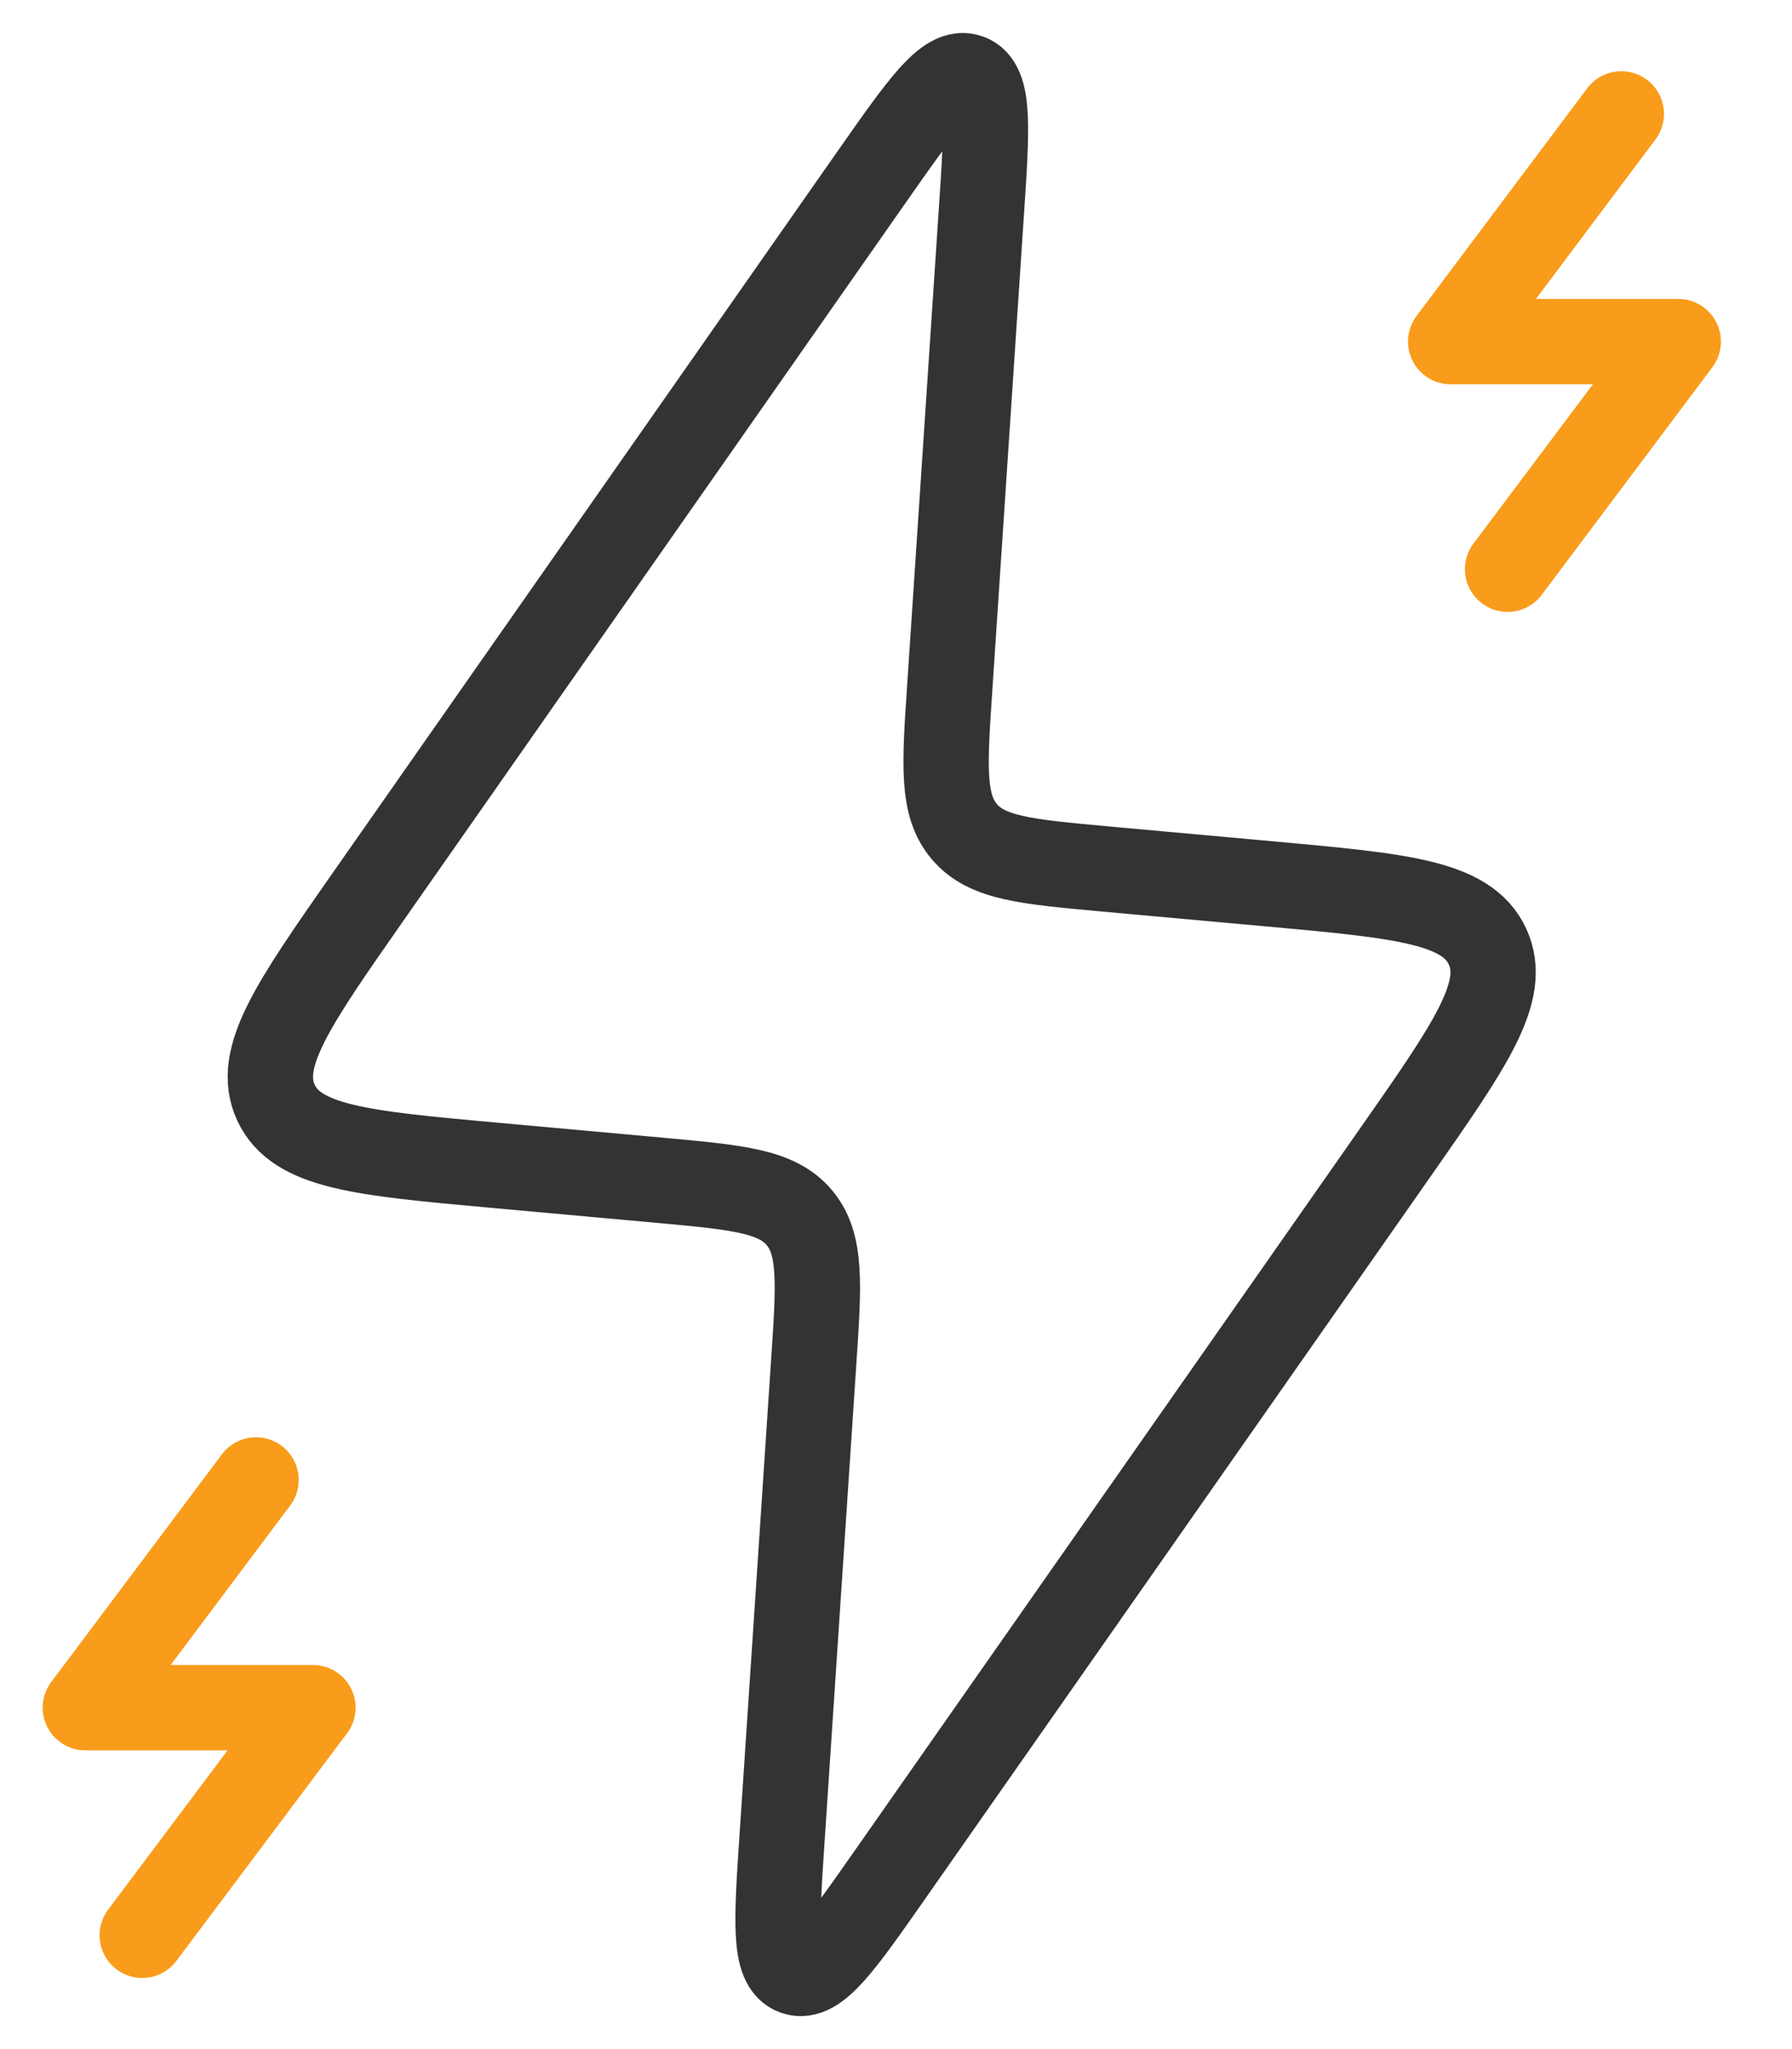
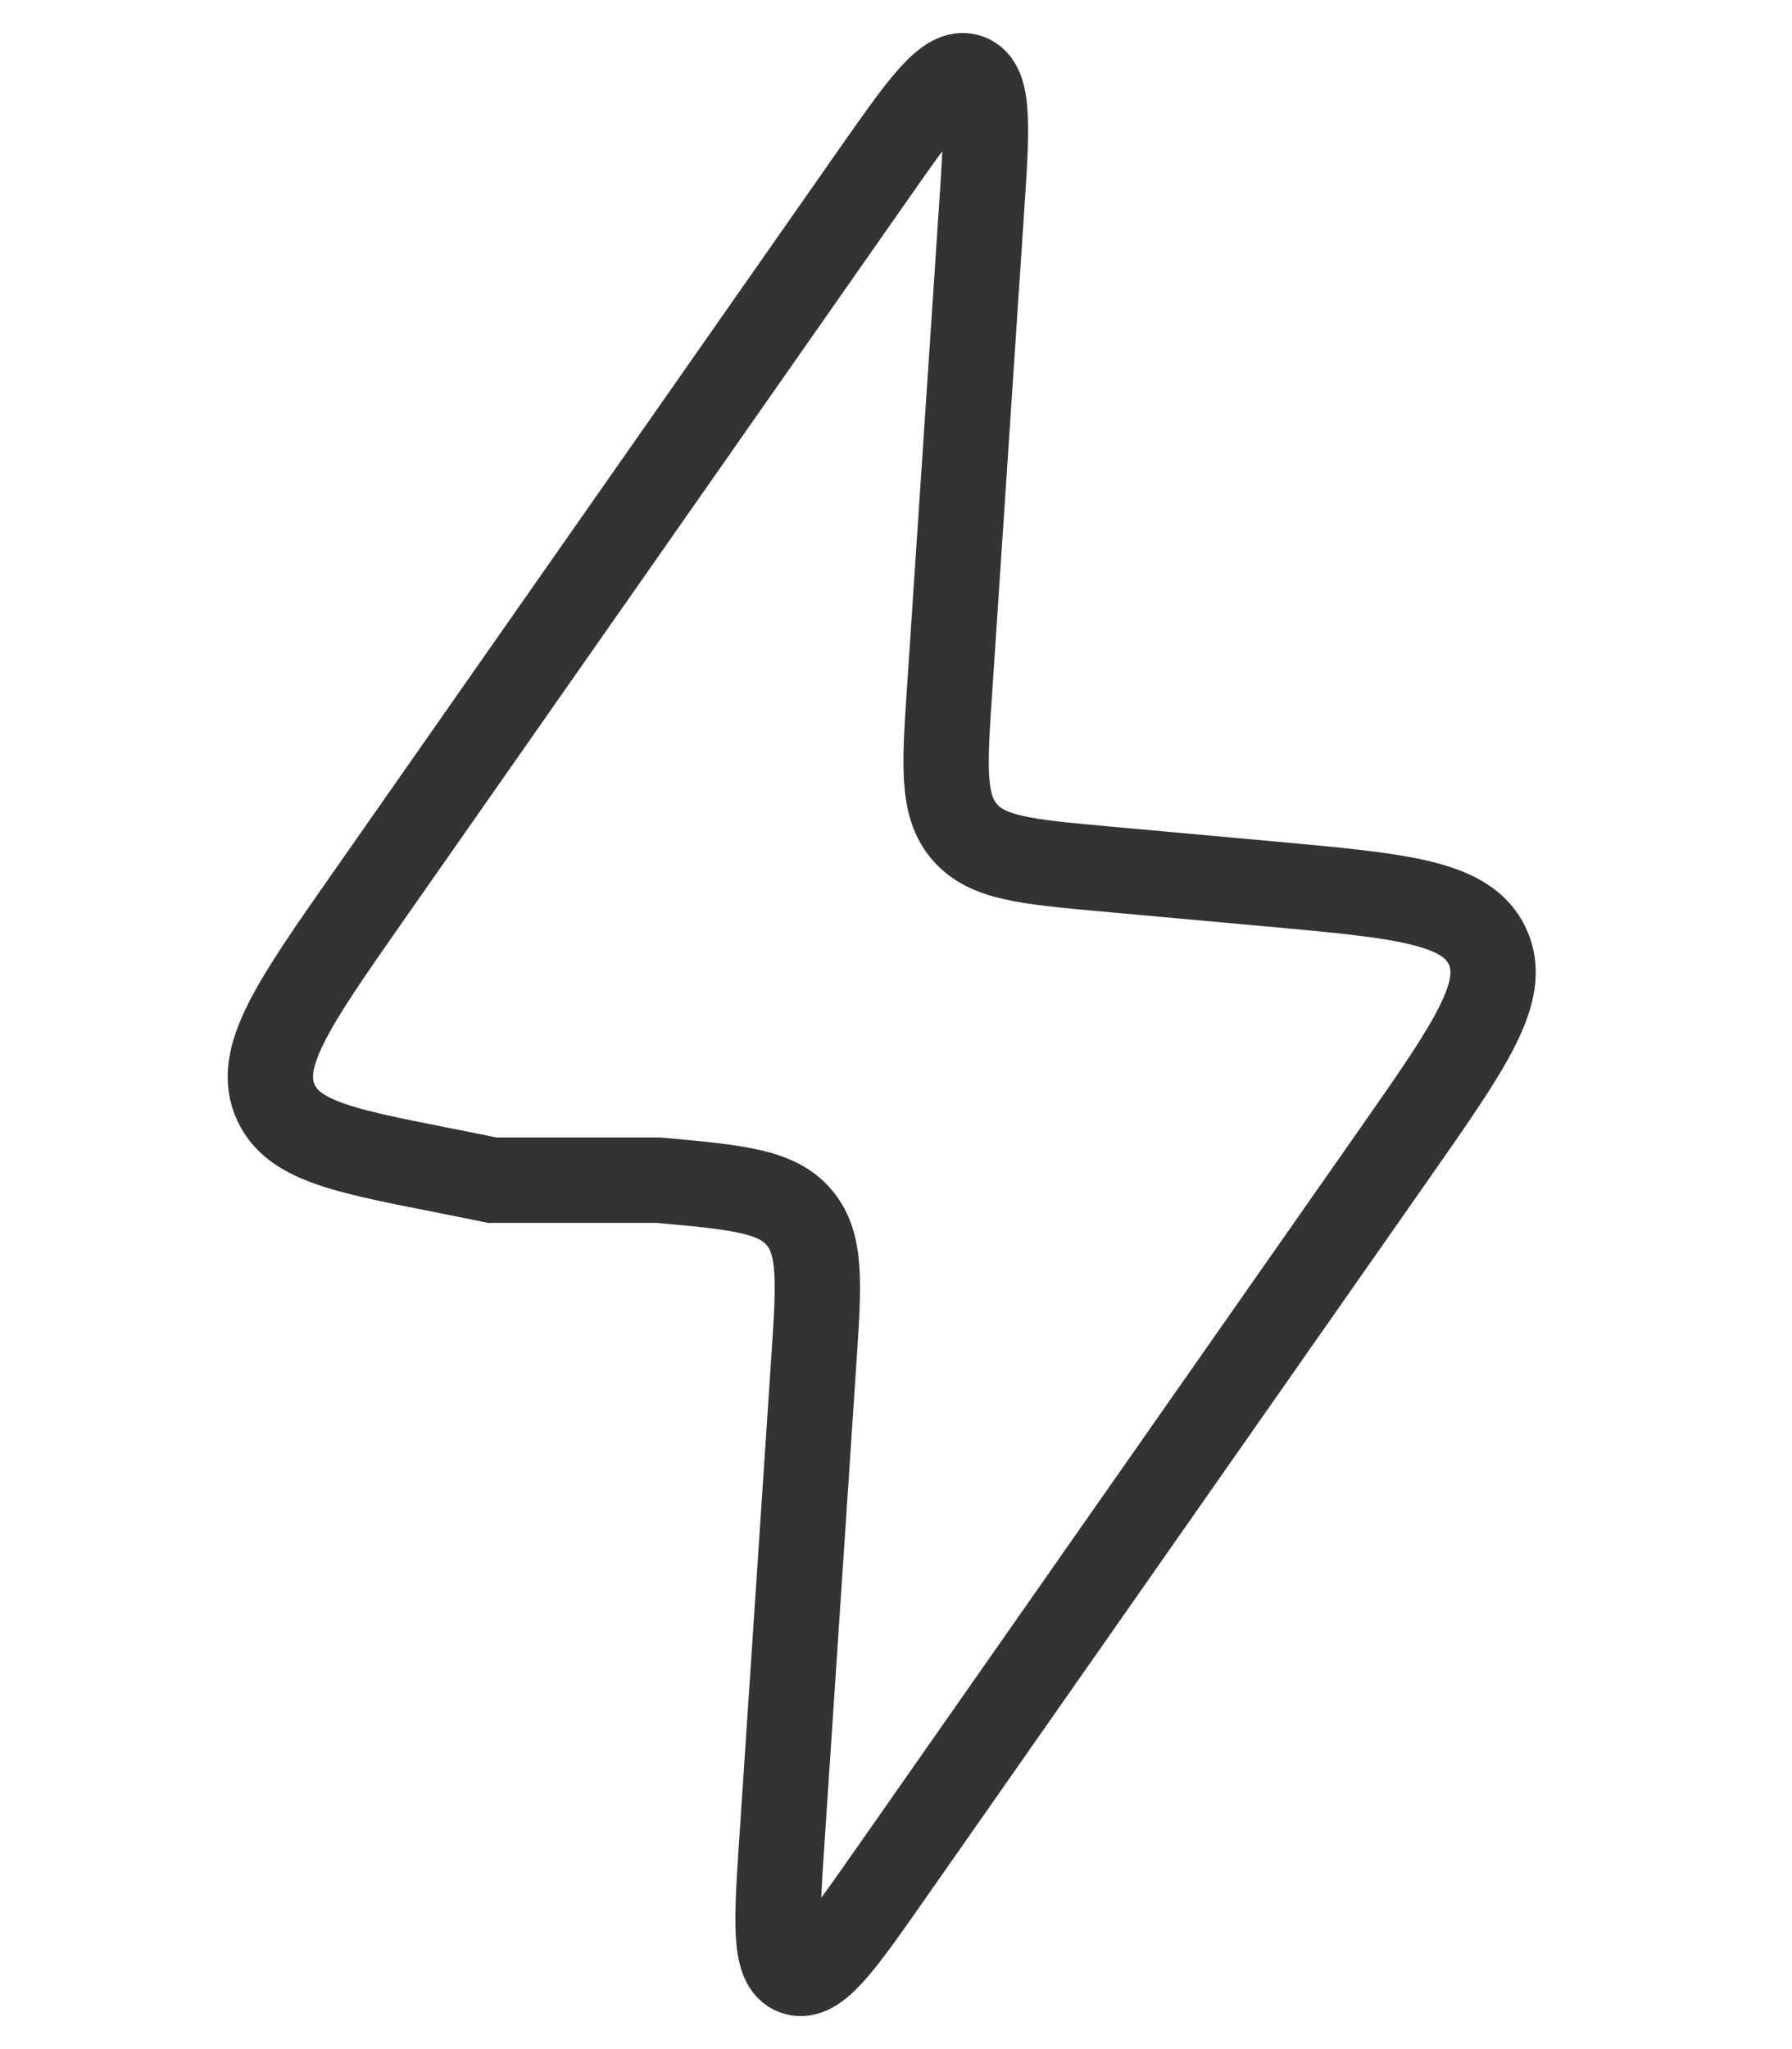
<svg xmlns="http://www.w3.org/2000/svg" width="21" height="24" viewBox="0 0 21 24" fill="none">
-   <path d="M3 17.334L1 20.001H3.667L1.667 22.667" stroke="#F99C1B" stroke-linecap="round" stroke-linejoin="round" />
-   <path d="M19 1.334L17 4.001H19.667L17.667 6.667" stroke="#F99C1B" stroke-linecap="round" stroke-linejoin="round" />
-   <path d="M7.722 13.823L5.769 13.646H5.769C4.241 13.507 3.477 13.437 3.234 12.915C2.992 12.392 3.432 11.764 4.311 10.507L10.227 2.055C10.809 1.225 11.099 0.81 11.35 0.898C11.601 0.987 11.567 1.492 11.499 2.503L11.13 8.052V8.052C11.068 8.972 11.037 9.432 11.302 9.742C11.566 10.052 12.026 10.093 12.944 10.177L14.897 10.354C16.425 10.493 17.189 10.563 17.431 11.085C17.674 11.608 17.234 12.236 16.355 13.493L10.438 21.945C9.857 22.775 9.567 23.19 9.316 23.102C9.065 23.013 9.099 22.508 9.167 21.497L9.536 15.948C9.598 15.028 9.628 14.568 9.364 14.258C9.1 13.948 8.64 13.907 7.722 13.823Z" stroke="#333333" />
+   <path d="M7.722 13.823H5.769C4.241 13.507 3.477 13.437 3.234 12.915C2.992 12.392 3.432 11.764 4.311 10.507L10.227 2.055C10.809 1.225 11.099 0.81 11.35 0.898C11.601 0.987 11.567 1.492 11.499 2.503L11.13 8.052V8.052C11.068 8.972 11.037 9.432 11.302 9.742C11.566 10.052 12.026 10.093 12.944 10.177L14.897 10.354C16.425 10.493 17.189 10.563 17.431 11.085C17.674 11.608 17.234 12.236 16.355 13.493L10.438 21.945C9.857 22.775 9.567 23.19 9.316 23.102C9.065 23.013 9.099 22.508 9.167 21.497L9.536 15.948C9.598 15.028 9.628 14.568 9.364 14.258C9.1 13.948 8.64 13.907 7.722 13.823Z" stroke="#333333" />
</svg>